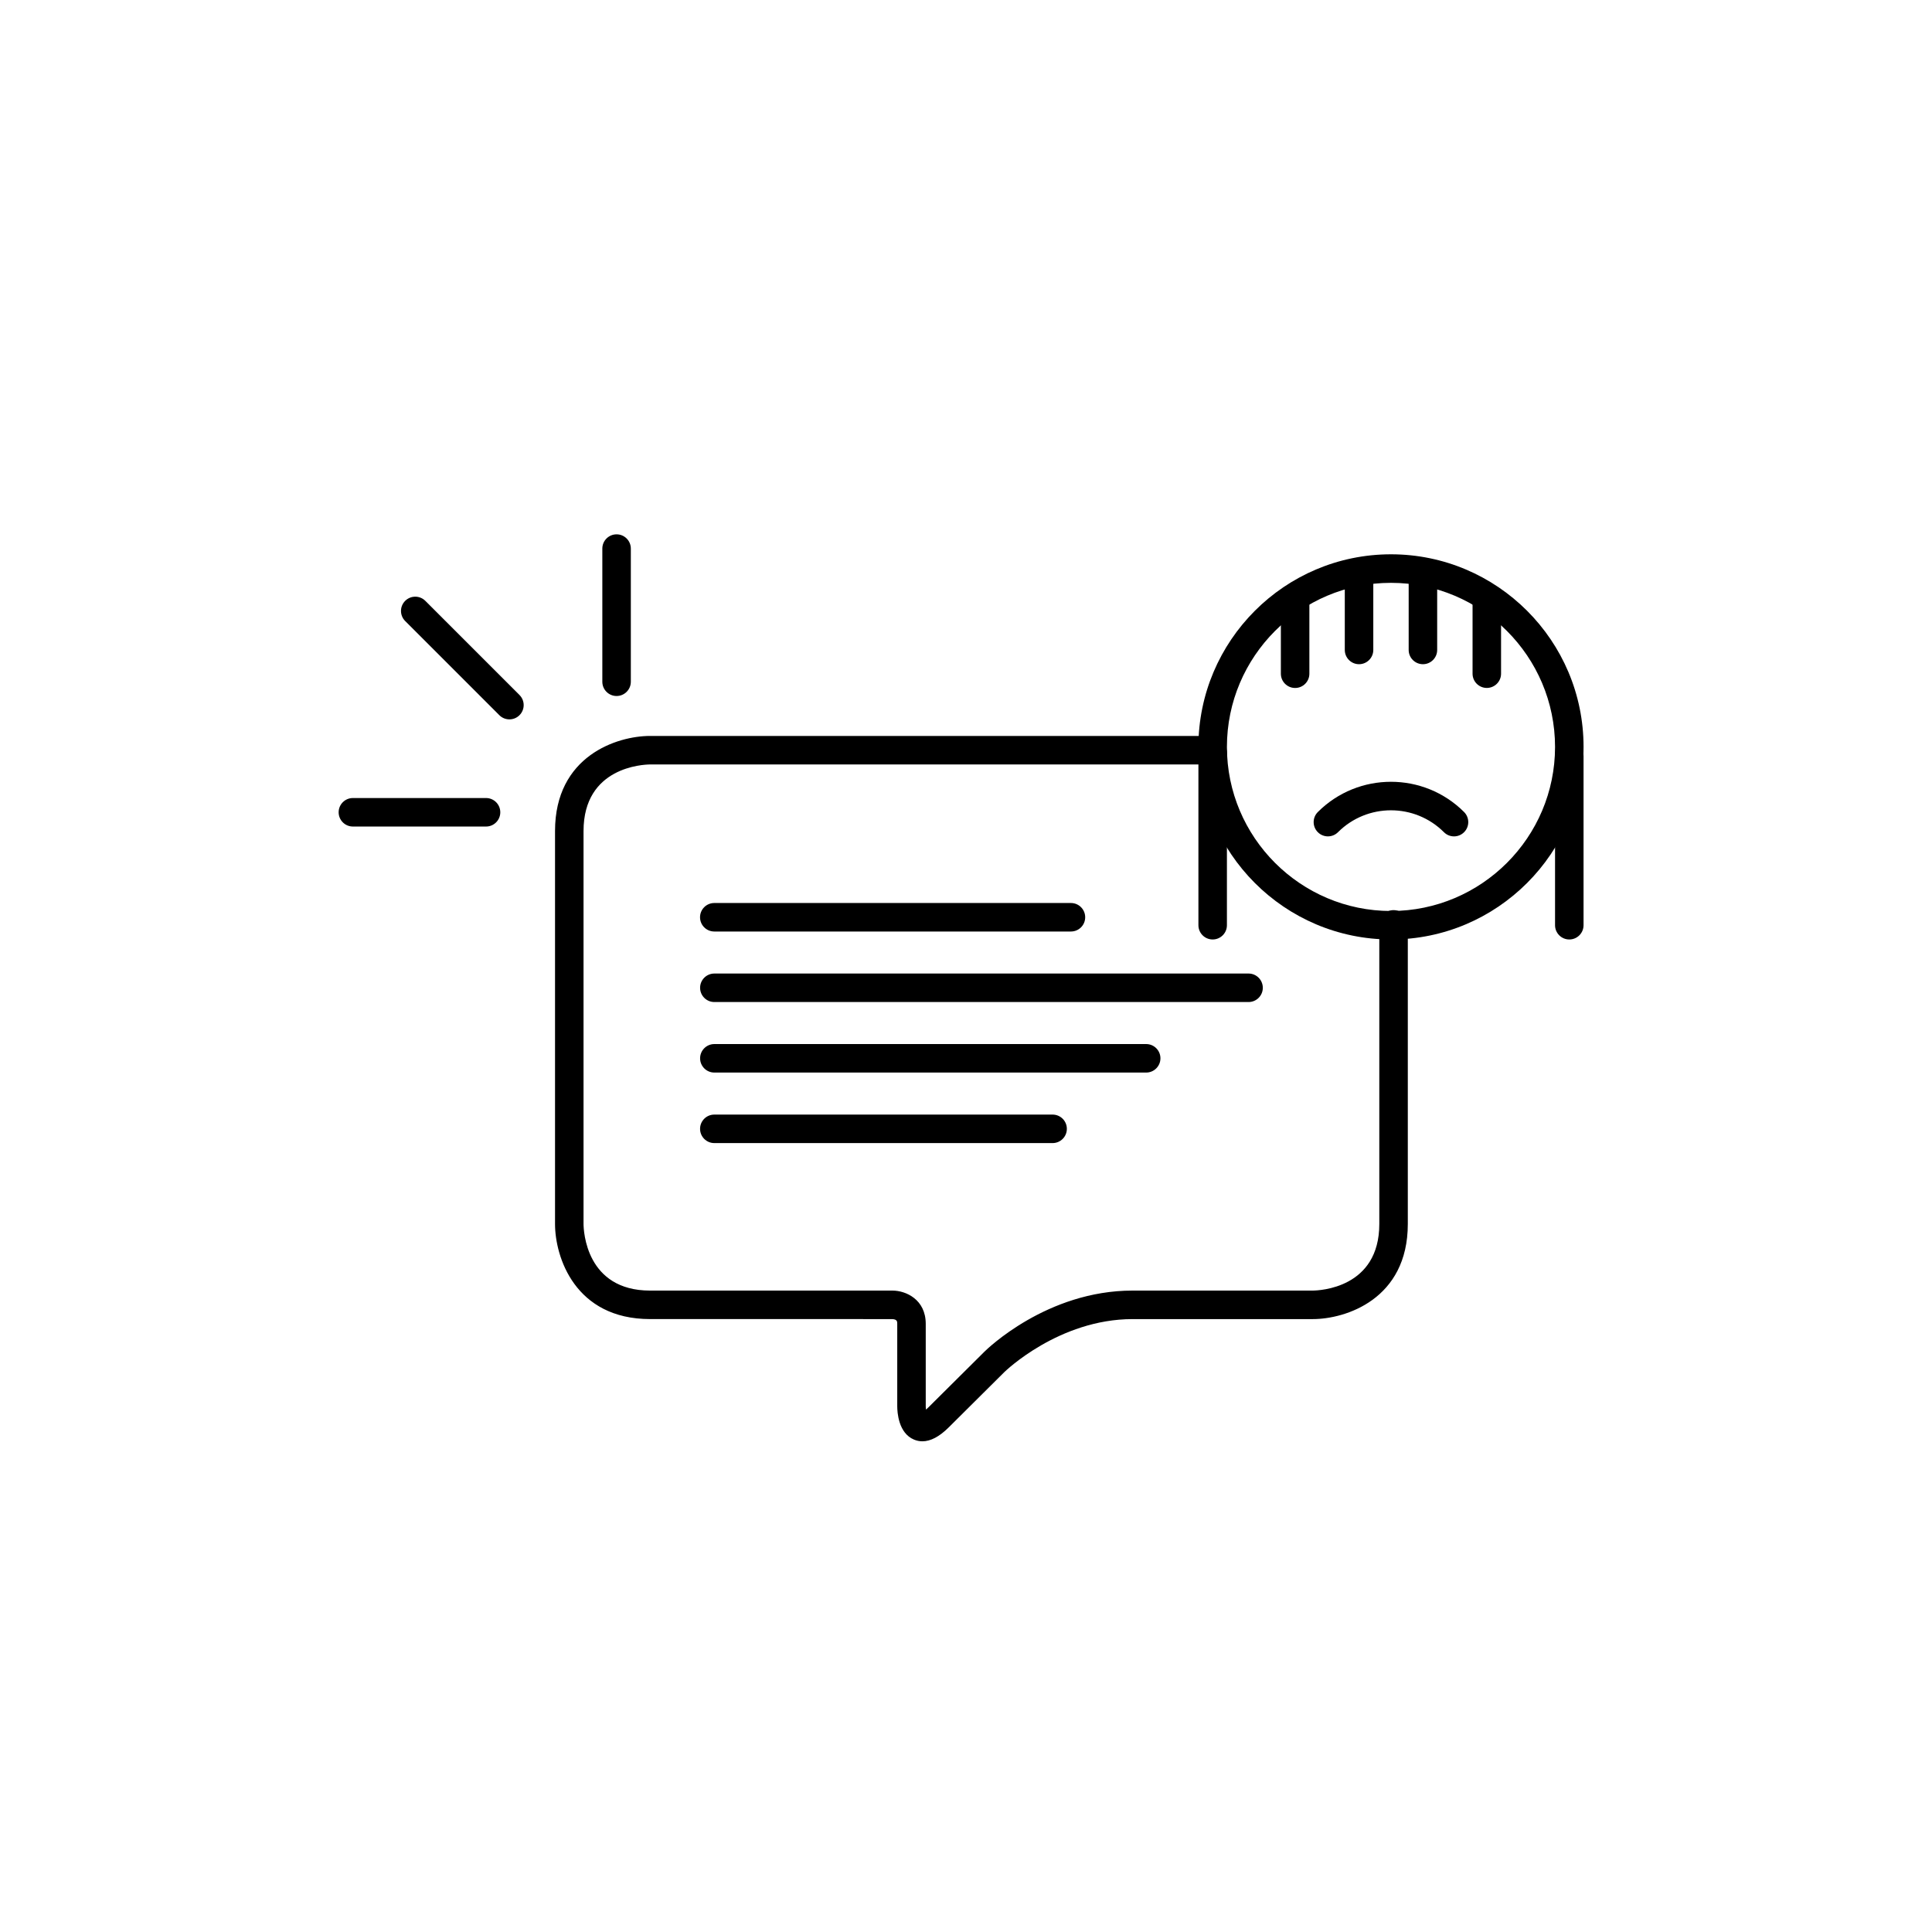
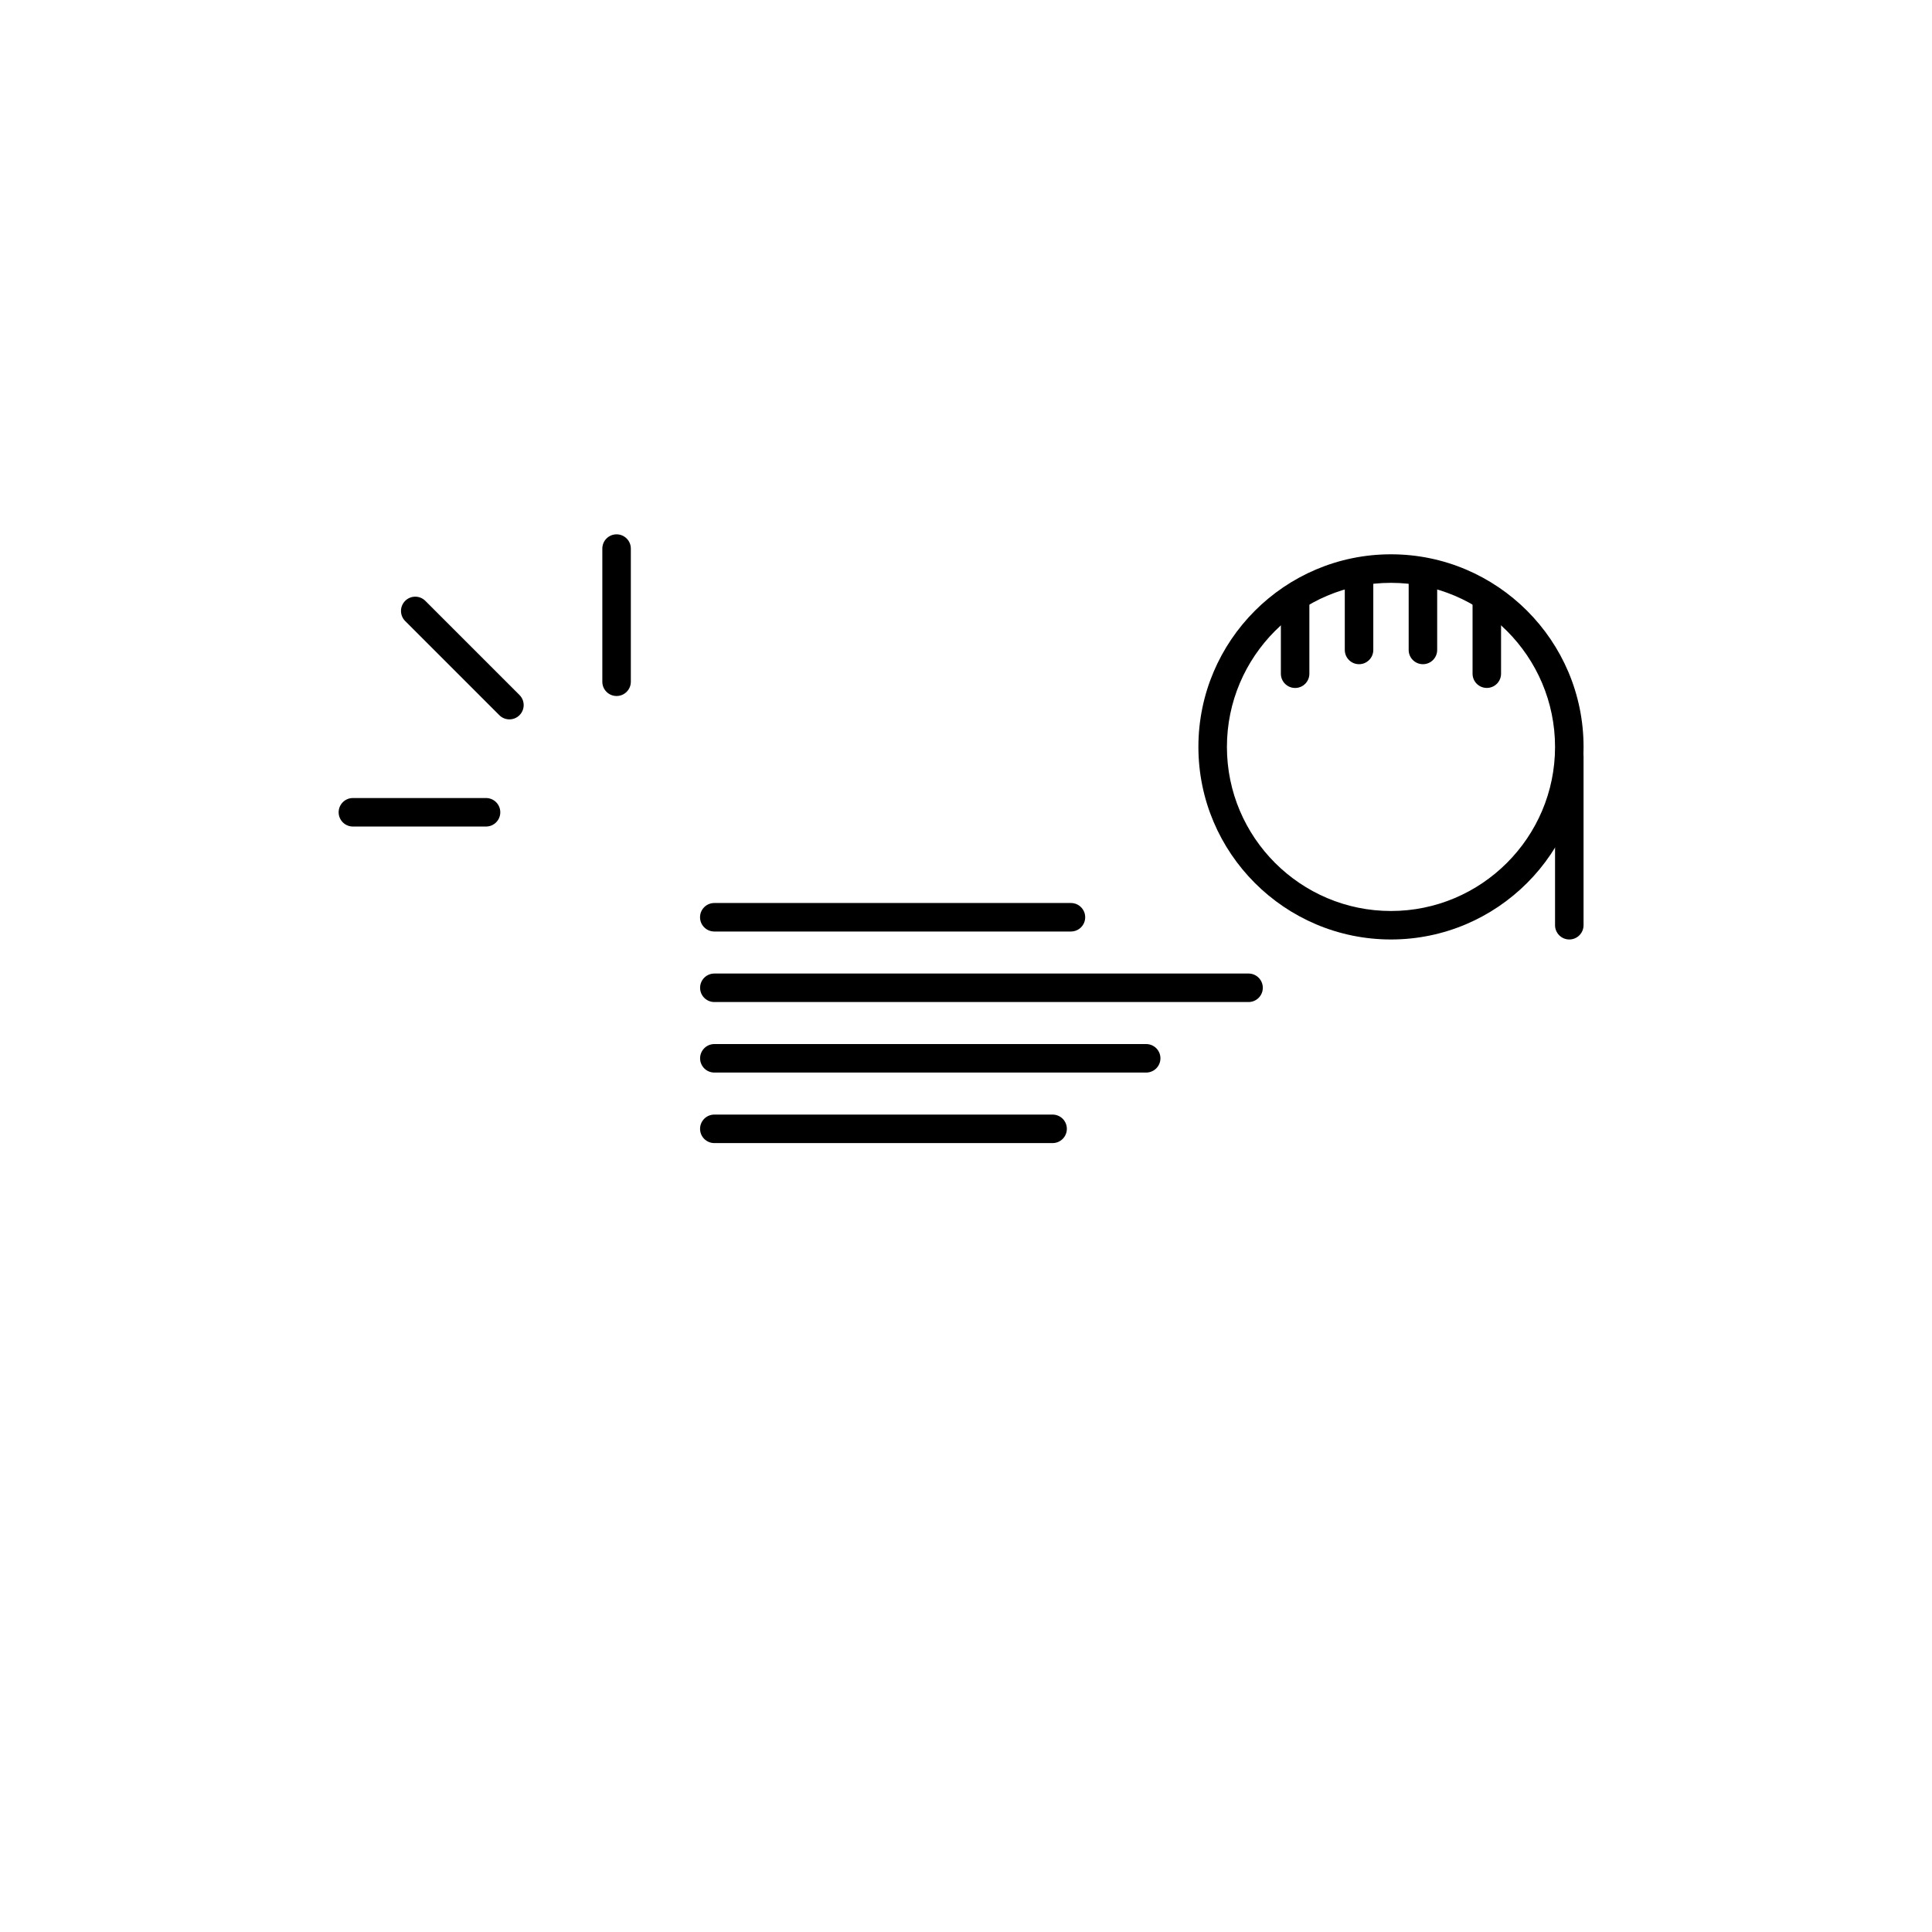
<svg xmlns="http://www.w3.org/2000/svg" fill="#000000" width="800px" height="800px" version="1.1" viewBox="144 144 512 512">
  <g>
    <path d="m512.62 392.97c-28.137 0-51.031-22.895-51.031-51.035 0-28.145 22.895-51.039 51.031-51.039 28.145 0 51.039 22.898 51.039 51.039-0.004 28.145-22.902 51.035-51.039 51.035zm0-94.512c-23.973 0-43.473 19.508-43.473 43.484 0 23.973 19.504 43.48 43.473 43.48 23.977 0 43.484-19.508 43.484-43.48-0.008-23.984-19.516-43.484-43.484-43.484z" />
    <path d="m504.16 320.02c-2.086 0-3.777-1.691-3.777-3.777v-18.551c0-2.086 1.691-3.777 3.777-3.777s3.777 1.691 3.777 3.777v18.551c0 2.082-1.691 3.777-3.777 3.777z" />
    <path d="m521.09 320.02c-2.086 0-3.777-1.691-3.777-3.777v-18.266c0-2.086 1.691-3.777 3.777-3.777 2.086 0 3.777 1.691 3.777 3.777v18.262c0 2.086-1.691 3.781-3.777 3.781z" />
    <path d="m538.02 326.31c-2.086 0-3.777-1.691-3.777-3.777v-19.84c0-2.086 1.691-3.777 3.777-3.777 2.086 0 3.777 1.691 3.777 3.777v19.84c0 2.082-1.691 3.777-3.777 3.777z" />
    <path d="m487.22 326.32c-2.086 0-3.777-1.691-3.777-3.777v-19.133c0-2.086 1.691-3.777 3.777-3.777s3.777 1.691 3.777 3.777v19.133c0 2.086-1.688 3.777-3.777 3.777z" />
-     <path d="m465.37 392.97c-2.086 0-3.777-1.691-3.777-3.777v-45.656c0-2.086 1.691-3.777 3.777-3.777 2.086 0 3.777 1.691 3.777 3.777v45.656c0 2.09-1.691 3.777-3.777 3.777z" />
    <path d="m559.88 392.97c-2.086 0-3.777-1.691-3.777-3.777v-44.805c0-2.086 1.691-3.777 3.777-3.777 2.086 0 3.777 1.691 3.777 3.777v44.805c0 2.09-1.691 3.777-3.777 3.777z" />
-     <path d="m529.33 365.65c-0.969 0-1.934-0.367-2.672-1.109-7.742-7.738-20.328-7.738-28.074 0-1.477 1.477-3.871 1.477-5.344 0-1.477-1.477-1.477-3.871 0-5.344 10.688-10.688 28.074-10.688 38.758 0 1.477 1.477 1.477 3.871 0 5.344-0.734 0.738-1.703 1.109-2.668 1.109z" />
    <path d="m279 334.64c-0.969 0-1.934-0.367-2.672-1.109l-24.953-24.953c-1.477-1.477-1.477-3.871 0-5.344 1.477-1.477 3.871-1.477 5.344 0l24.953 24.953c1.477 1.477 1.477 3.871 0 5.344-0.738 0.742-1.707 1.109-2.672 1.109z" />
    <path d="m307.4 328.45c-2.086 0-3.777-1.691-3.777-3.777v-35.293c0-2.086 1.691-3.777 3.777-3.777 2.086 0 3.777 1.691 3.777 3.777v35.293c0 2.082-1.691 3.777-3.777 3.777z" />
    <path d="m272.81 363.04h-35.289c-2.086 0-3.777-1.691-3.777-3.777 0-2.086 1.691-3.777 3.777-3.777h35.285c2.086 0 3.777 1.691 3.777 3.777 0.004 2.086-1.691 3.777-3.773 3.777z" />
-     <path d="m388.44 525.96c-0.762 0-1.5-0.152-2.215-0.449-4.125-1.719-4.445-7.211-4.445-8.852v-21.828c0-0.562 0-1.199-1.328-1.258l-64.164-0.004c-19.938 0-25.199-16.48-25.199-25.199v-104.14c0-19.938 16.484-25.199 25.199-25.199h148.29c2.086 0 3.777 1.691 3.777 3.777 0 2.086-1.691 3.777-3.777 3.777l-148.29 0.004c-1.793 0.016-17.645 0.629-17.645 17.645v104.14c0.016 1.789 0.629 17.645 17.645 17.645h64.227c3.547 0 8.816 2.348 8.816 8.816v21.828c0 0.277 0.023 0.59 0.07 0.898 0.191-0.168 0.402-0.363 0.641-0.598l14.832-14.742c0.664-0.66 16.555-16.203 39.277-16.203h47.734c1.789-0.016 17.645-0.629 17.645-17.645v-79.402c0-2.086 1.691-3.777 3.777-3.777 2.086 0 3.777 1.691 3.777 3.777v79.406c0 19.93-16.48 25.199-25.199 25.199h-47.734c-19.531 0-33.816 13.871-33.957 14.012l-14.828 14.738c-2.441 2.418-4.766 3.637-6.926 3.637z" />
    <path d="m427.81 390.86h-94.516c-2.086 0-3.777-1.691-3.777-3.777 0-2.086 1.691-3.777 3.777-3.777h94.516c2.086 0 3.777 1.691 3.777 3.777 0.004 2.086-1.684 3.777-3.777 3.777z" />
    <path d="m474.88 409.55h-141.57c-2.086 0-3.777-1.691-3.777-3.777 0-2.086 1.691-3.777 3.777-3.777h141.57c2.086 0 3.777 1.691 3.777 3.777 0.004 2.086-1.695 3.777-3.781 3.777z" />
    <path d="m447.75 428.24h-114.44c-2.086 0-3.777-1.691-3.777-3.777 0-2.086 1.691-3.777 3.777-3.777h114.44c2.086 0 3.777 1.691 3.777 3.777 0 2.082-1.691 3.777-3.777 3.777z" />
    <path d="m422.95 446.93h-89.648c-2.086 0-3.777-1.691-3.777-3.777s1.691-3.777 3.777-3.777h89.648c2.086 0 3.777 1.691 3.777 3.777s-1.691 3.777-3.777 3.777z" />
  </g>
</svg>